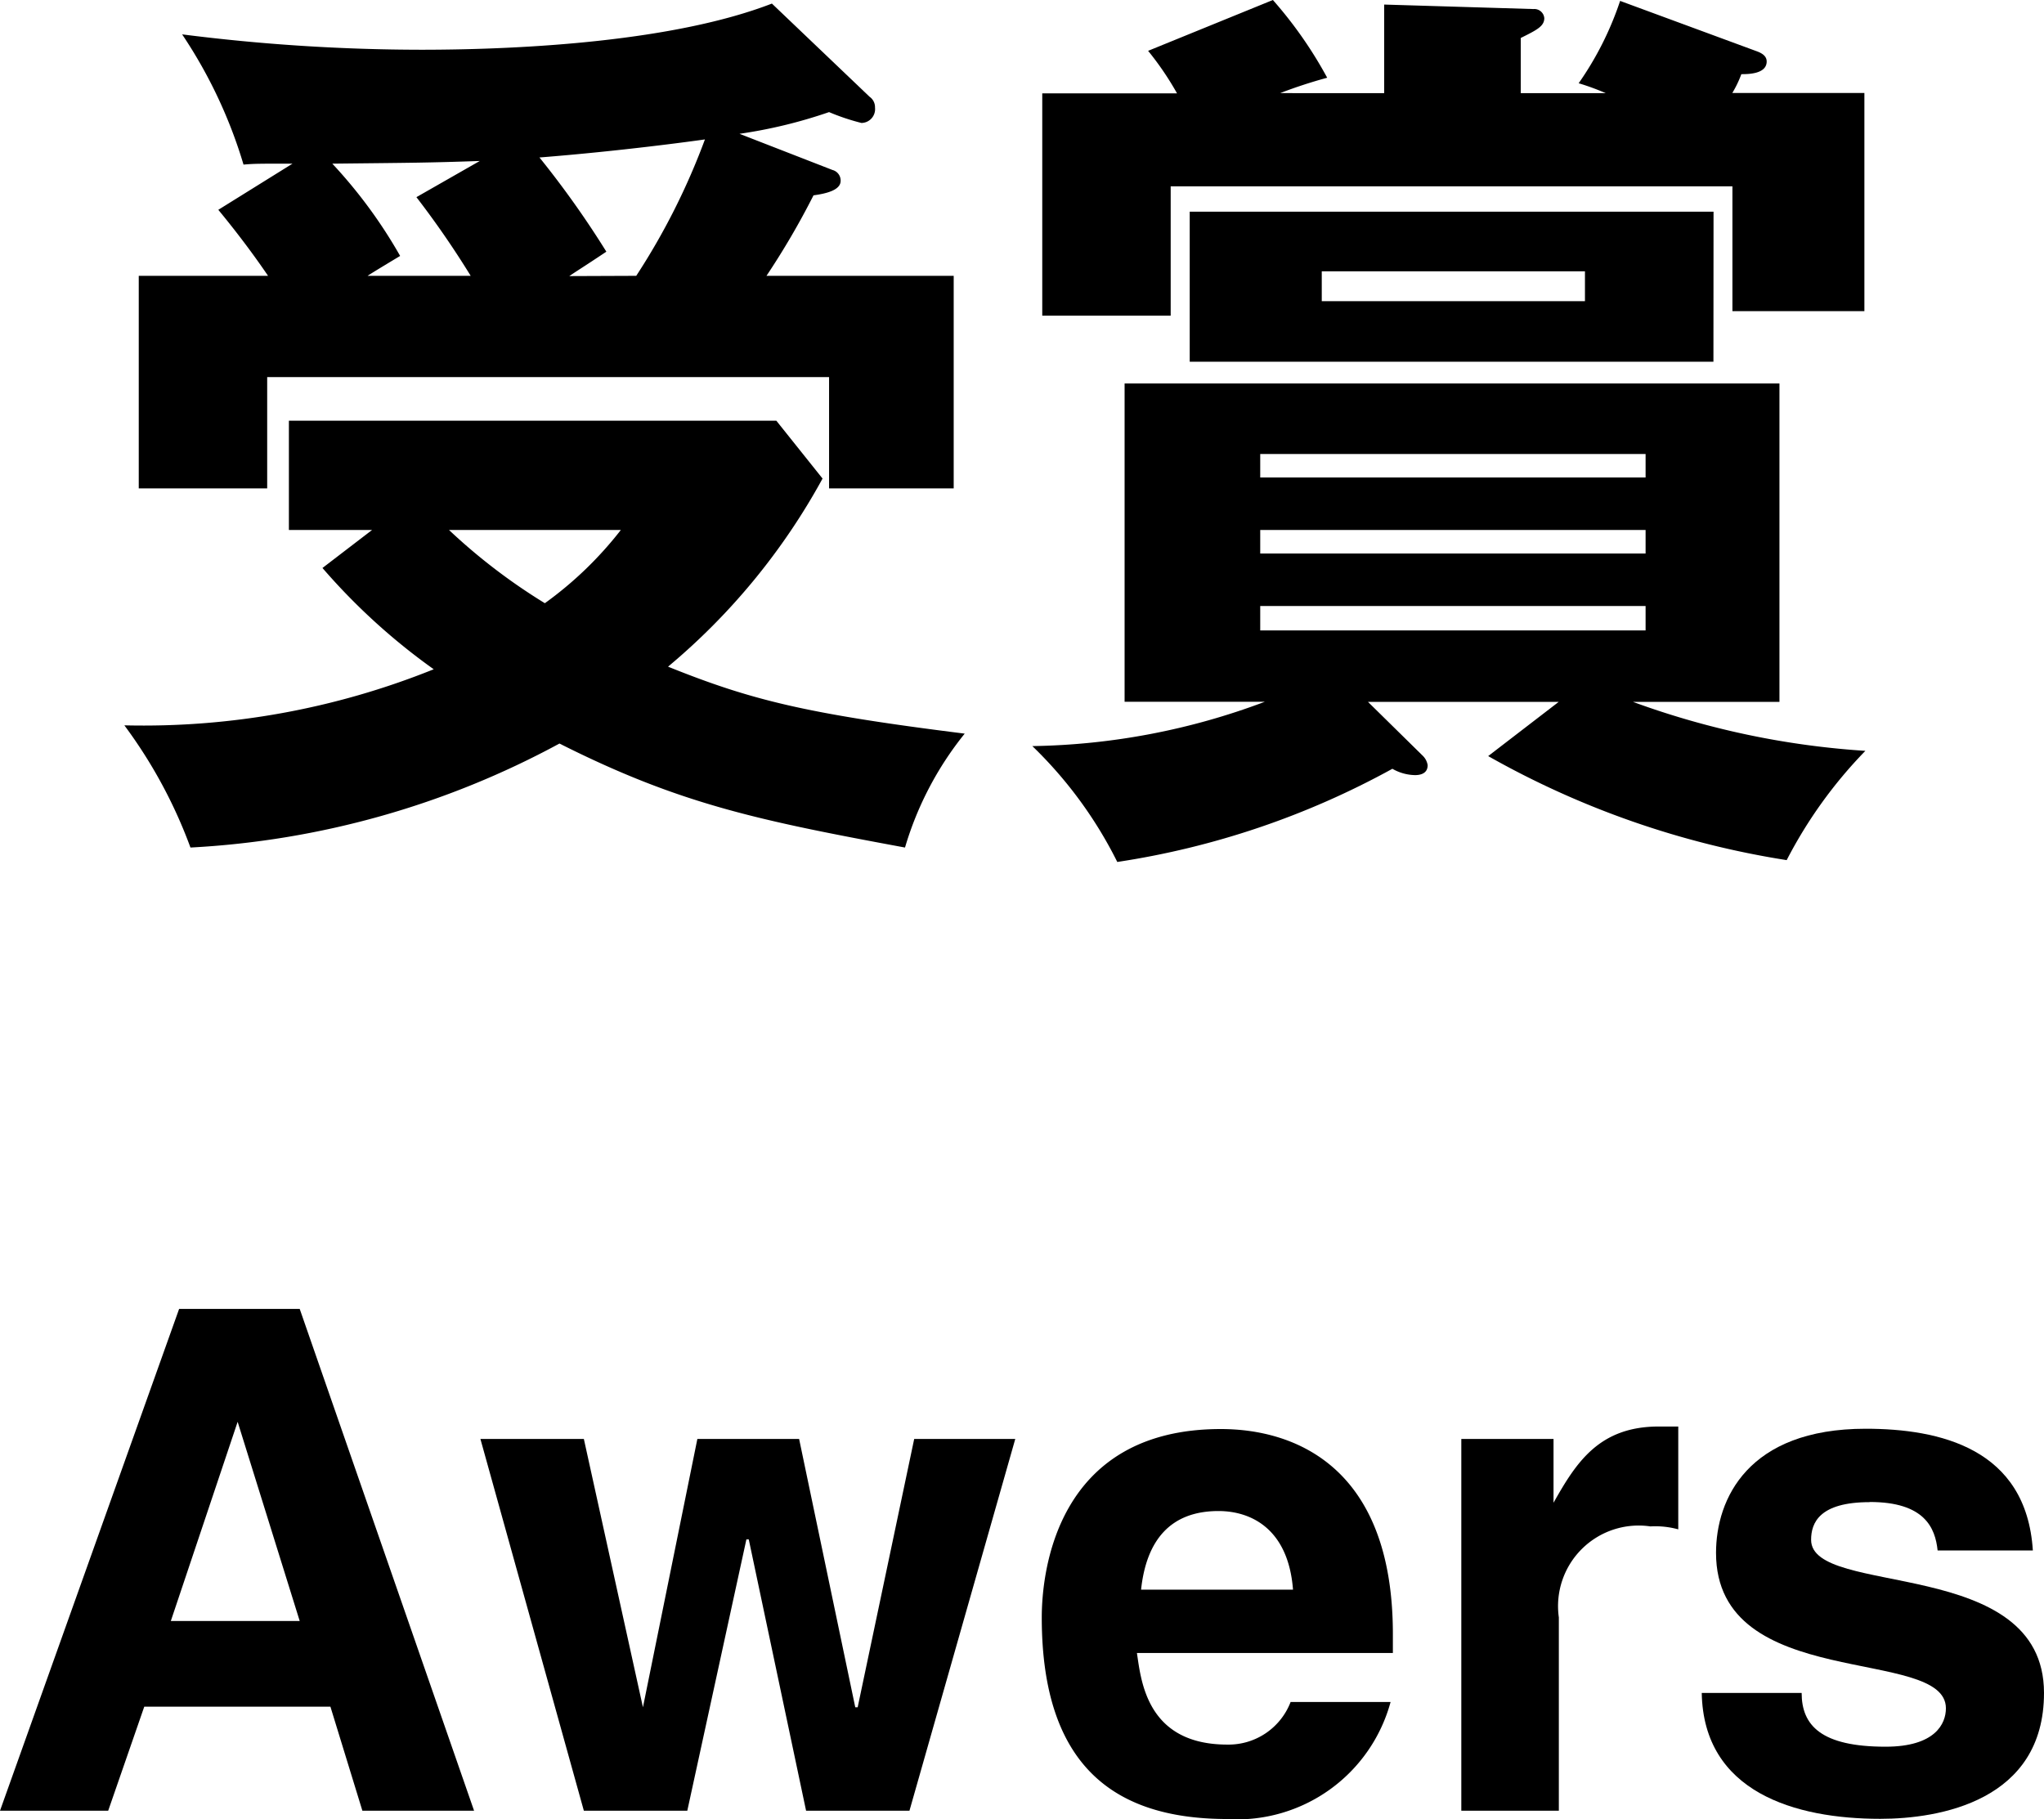
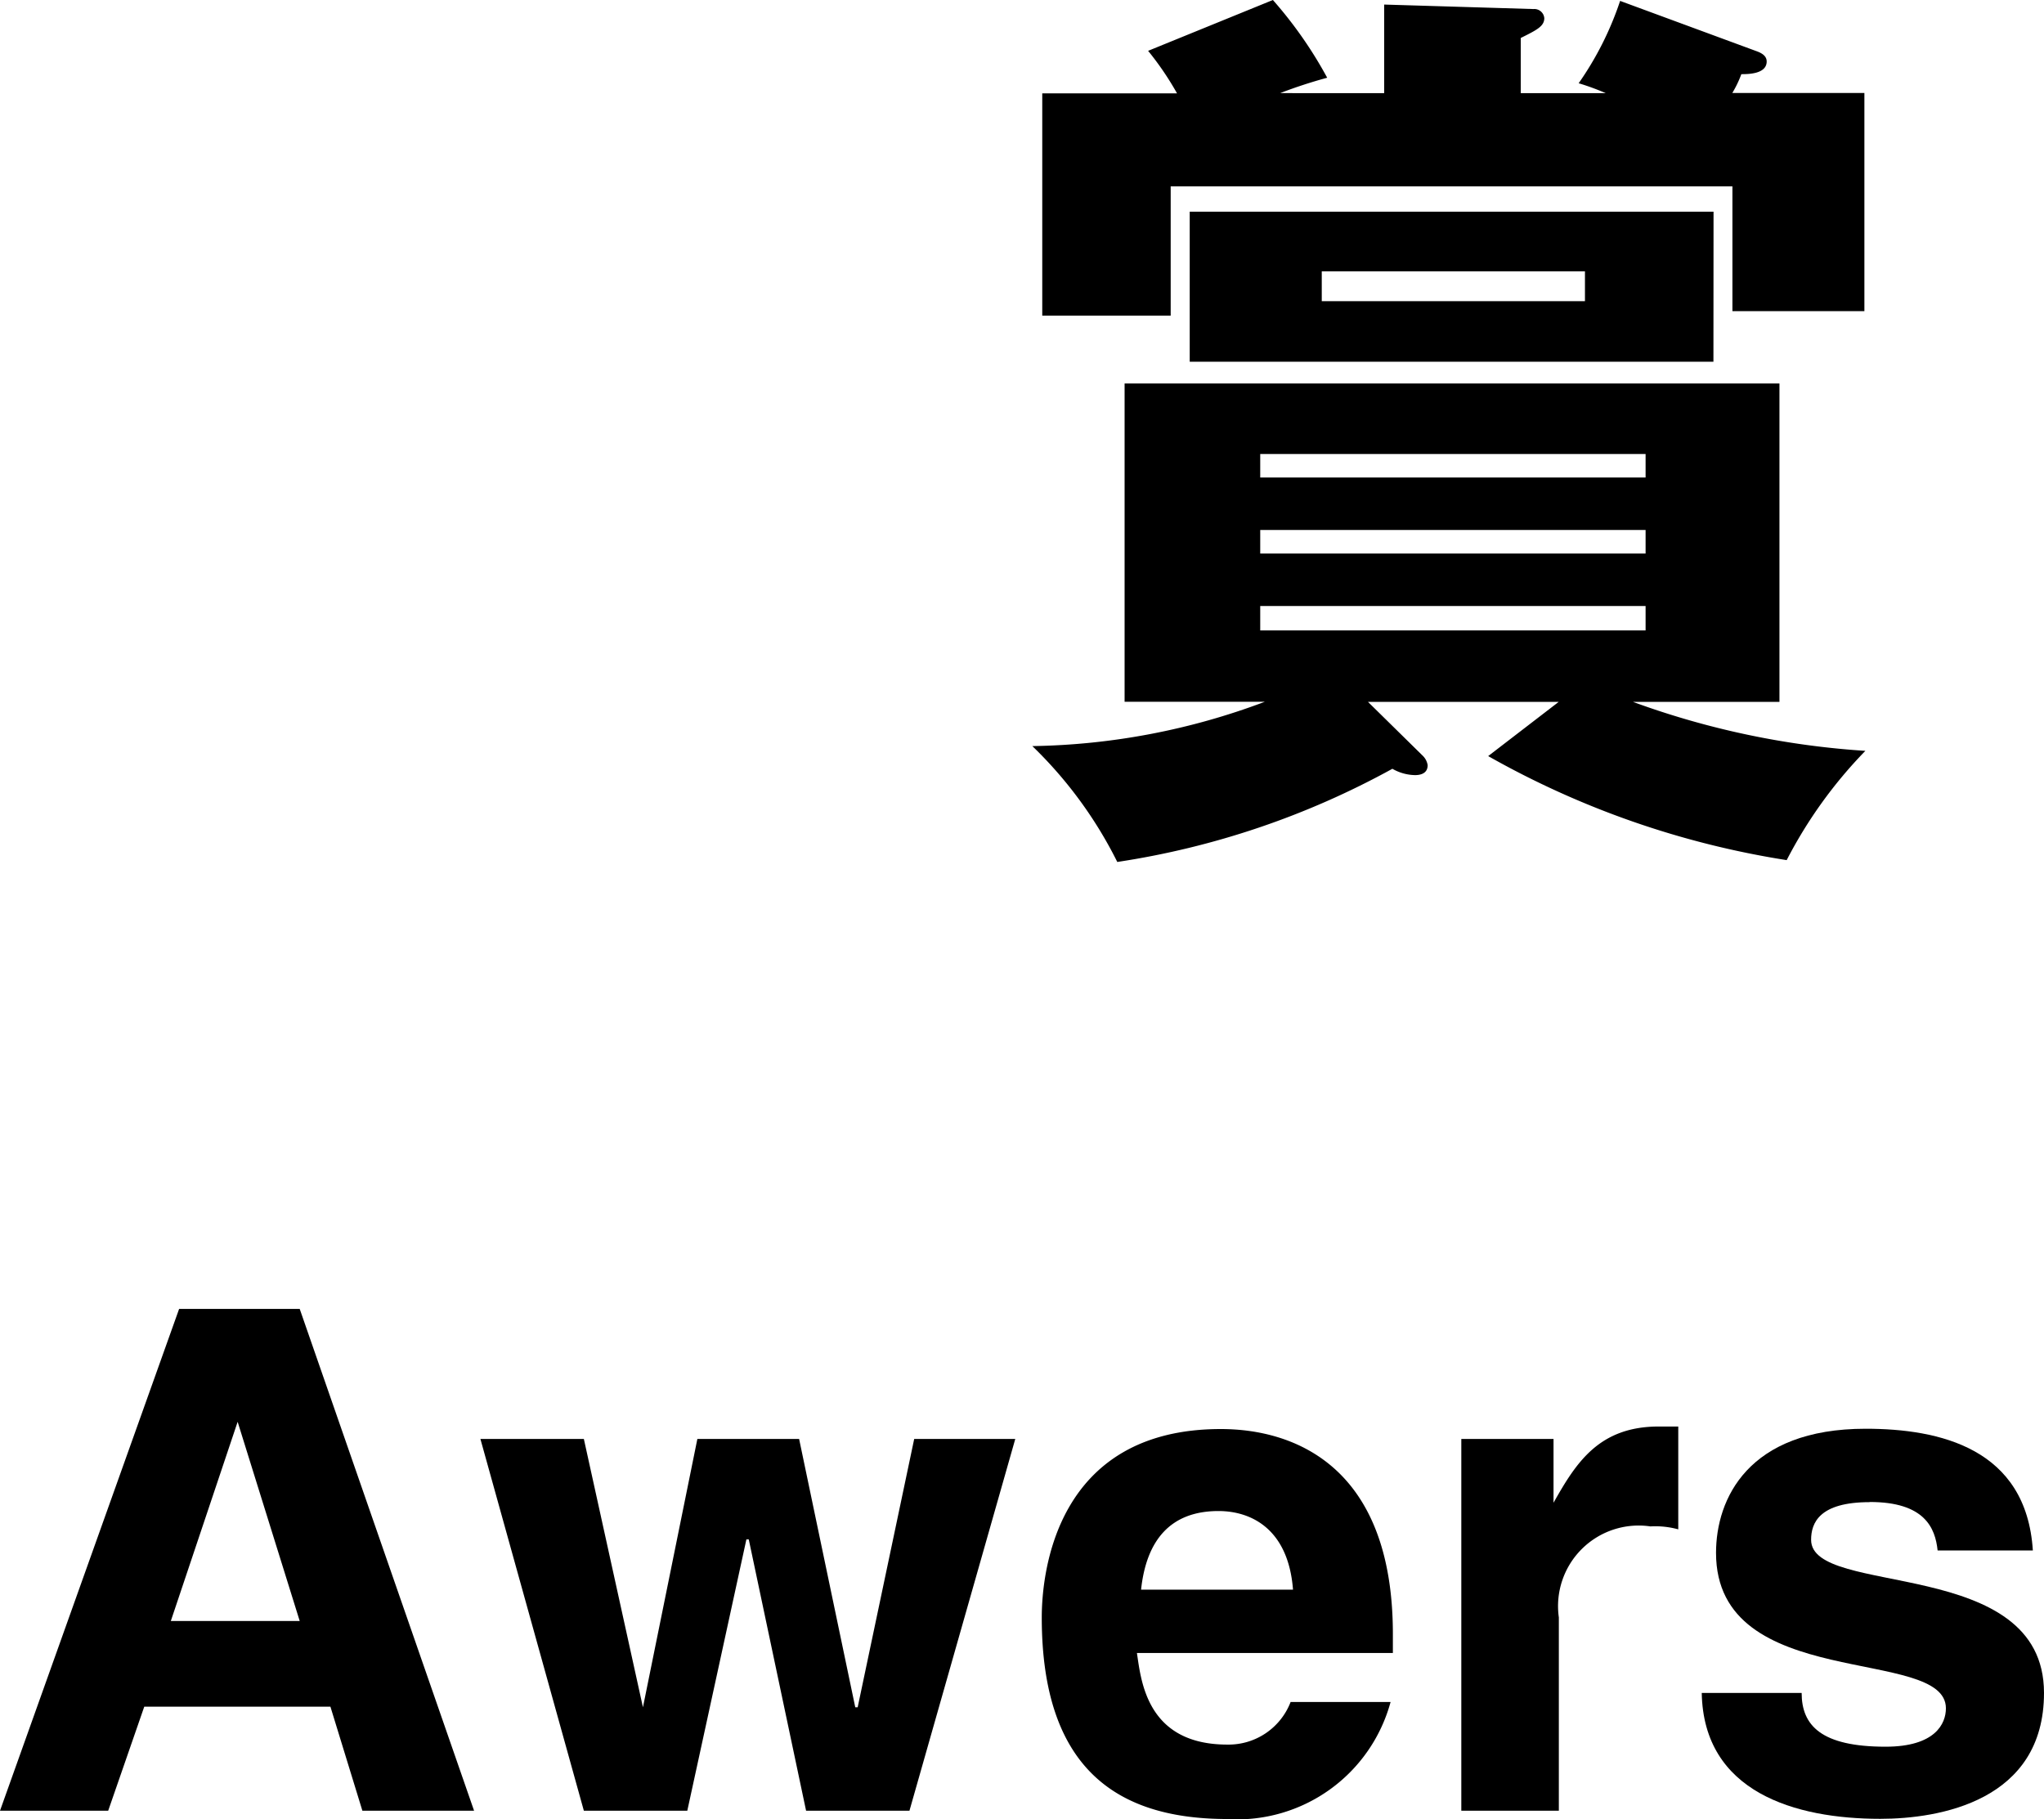
<svg xmlns="http://www.w3.org/2000/svg" width="54.239" height="48.272" viewBox="0 0 54.239 48.272">
  <defs>
    <clipPath id="clip-path">
      <rect id="長方形_884" data-name="長方形 884" width="54.239" height="48.272" transform="translate(0 0.001)" fill="none" />
    </clipPath>
  </defs>
  <g id="グループ_2665" data-name="グループ 2665" transform="translate(0 0)">
    <g id="グループ_2664" data-name="グループ 2664" clip-path="url(#clip-path)">
-       <path id="パス_2379" data-name="パス 2379" d="M9.874,14.064H7.666v-2.9H20.6L21.827,12.7a17.316,17.316,0,0,1-4.1,4.992c2.208.888,3.648,1.248,7.872,1.777a8.754,8.754,0,0,0-1.584,3.023c-3.888-.72-5.977-1.151-9.169-2.76a23.09,23.09,0,0,1-9.792,2.76A12.871,12.871,0,0,0,3.3,19.249a20.626,20.626,0,0,0,8.209-1.488,16.659,16.659,0,0,1-2.952-2.688ZM22.091,4.511a.29.29,0,0,1,.216.288c0,.241-.36.336-.72.385A20.618,20.618,0,0,1,20.339,7.32h4.968v5.641H22V10.008H7.09v2.953H3.682V7.32H7.113c-.408-.6-.864-1.2-1.32-1.752L7.762,4.343c-.912,0-1.008,0-1.3.025A12.75,12.75,0,0,0,4.833.912a50.485,50.485,0,0,0,6.337.408c2.832,0,6.769-.24,9.313-1.225l2.592,2.473a.337.337,0,0,1,.144.288.367.367,0,0,1-.36.407A5.844,5.844,0,0,1,22,2.975a12.92,12.92,0,0,1-2.377.576Zm-9.36-.239c-1.369.048-1.8.048-3.913.071a12.958,12.958,0,0,1,1.8,2.449c-.12.072-.72.432-.864.528H12.49a24.117,24.117,0,0,0-1.44-2.088Zm-.817,9.792a15.558,15.558,0,0,0,2.544,1.944,9.8,9.8,0,0,0,2.017-1.944ZM16.883,7.32A18.085,18.085,0,0,0,18.706,3.7c-.336.048-2.256.311-4.391.479a25.08,25.08,0,0,1,1.775,2.5c-.647.432-.768.5-.983.648Z" />
      <path id="パス_2380" data-name="パス 2380" d="M41.362,18.626H36.3l1.464,1.44a.45.45,0,0,1,.12.24c0,.192-.144.264-.336.264a1.247,1.247,0,0,1-.6-.168,21.92,21.92,0,0,1-7.3,2.473A11.226,11.226,0,0,0,27.394,19.8a18.252,18.252,0,0,0,6.168-1.176h-3.72V10.177H47.219v8.449H43.331a22.03,22.03,0,0,0,6.168,1.3,12.116,12.116,0,0,0-2.088,2.9,23.451,23.451,0,0,1-7.921-2.761ZM36.73,2.472V.121L40.69.24a.266.266,0,0,1,.289.24c0,.216-.193.313-.625.528V2.472H42.61a6.7,6.7,0,0,0-.719-.263,8.458,8.458,0,0,0,1.1-2.185l3.649,1.345c.12.048.24.12.24.263,0,.336-.5.336-.672.336a2.934,2.934,0,0,1-.24.5h3.505V8.257H45.971V4.945H31.065V8.377H27.657v-5.9h3.576a7.954,7.954,0,0,0-.767-1.128L33.777,0a11.132,11.132,0,0,1,1.441,2.063,12.811,12.811,0,0,0-1.248.408ZM45.467,9.6H31.57V5.617h13.9Zm-1.8,2.448H33.441v.624H43.667ZM33.441,14.69H43.667v-.625H33.441Zm0,2.04H43.667v-.648H33.441Zm1.633-8.737h6.984V7.2H35.074Z" />
      <path id="パス_2381" data-name="パス 2381" d="M12.58,48.053H9.616l-.848-2.761H3.828l-.957,2.761H0L4.753,34.736h3.2ZM7.953,43.018,6.306,37.732,4.533,43.018Z" />
      <path id="パス_2382" data-name="パス 2382" d="M18.238,48.053H15.493l-2.745-9.866h2.745l1.568,7.121,1.444-7.121h2.7l1.49,7.121h.064l1.5-7.121h2.682l-2.808,9.866H21.39l-1.521-7.2h-.063Z" />
      <path id="パス_2383" data-name="パス 2383" d="M32.569,48.273c-2.824,0-4.925-1.239-4.925-5.349,0-1.161.361-5,4.752-5,1.915,0,4.565.956,4.565,5.443v.5H30.169c.11.721.251,2.431,2.4,2.431a1.765,1.765,0,0,0,1.678-1.13H36.9a4.222,4.222,0,0,1-4.329,3.107M32.334,40.1c-1.271,0-1.914.769-2.055,2.087h4.032c-.126-1.632-1.13-2.087-1.977-2.087" />
      <path id="パス_2384" data-name="パス 2384" d="M44.016,37.857h.518v2.729a2.285,2.285,0,0,0-.738-.078,2.139,2.139,0,0,0-2.431,2.416v5.129H38.777V38.187h2.447V39.88c.6-1.066,1.208-2.023,2.792-2.023" />
      <path id="パス_2385" data-name="パス 2385" d="M49.612,39.864c-1.333,0-1.553.55-1.553,1,0,1.537,6.18.408,6.18,4.063,0,2.87-2.776,3.341-4.345,3.341-2.259,0-4.69-.706-4.737-3.341h2.651c0,.863.518,1.427,2.228,1.427,1.317,0,1.6-.611,1.6-1.019,0-1.662-6.1-.408-6.1-4.125,0-1.428.847-3.294,3.969-3.294,1.96,0,4.266.517,4.438,3.23H51.416c-.063-.6-.345-1.286-1.8-1.286" />
    </g>
  </g>
</svg>